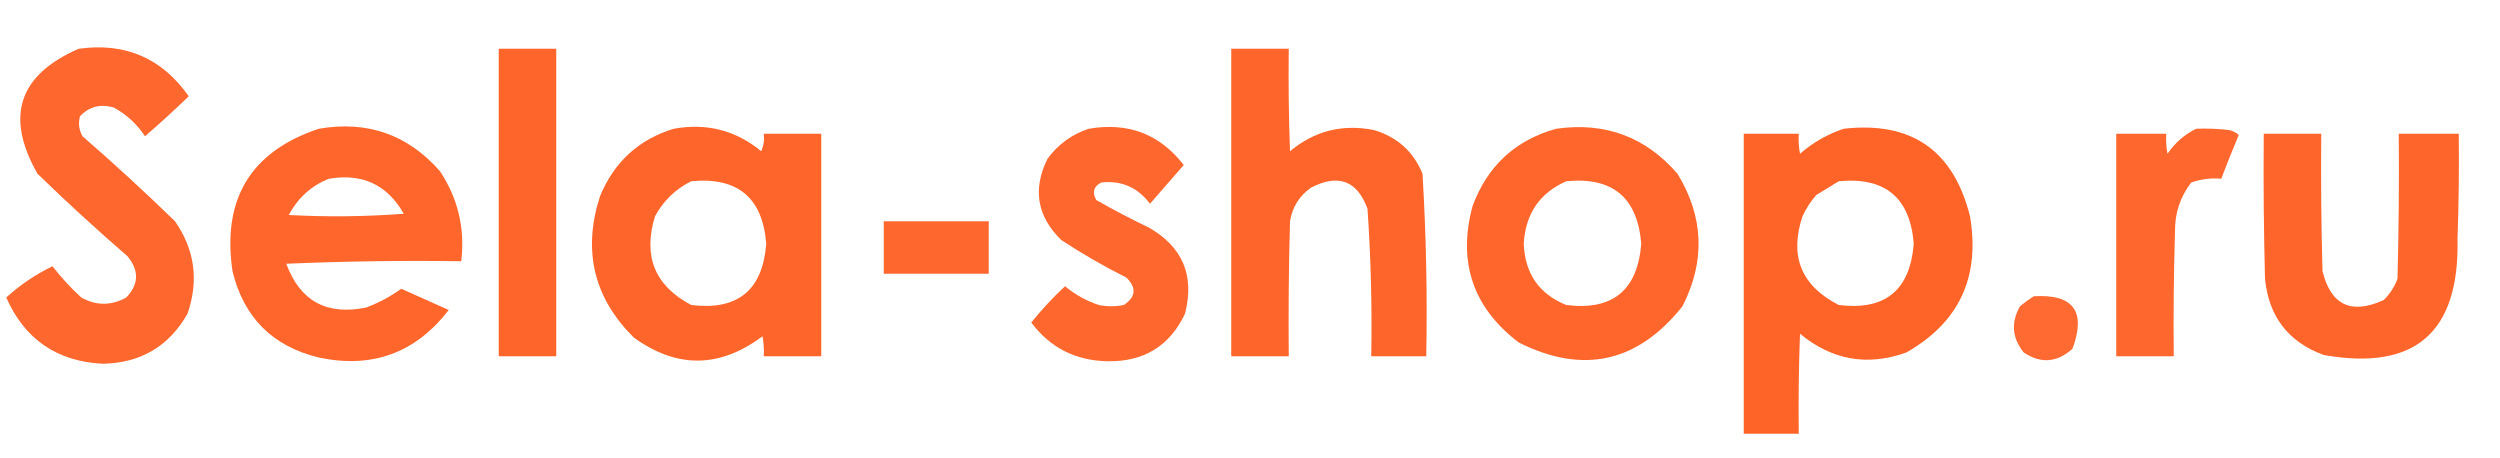
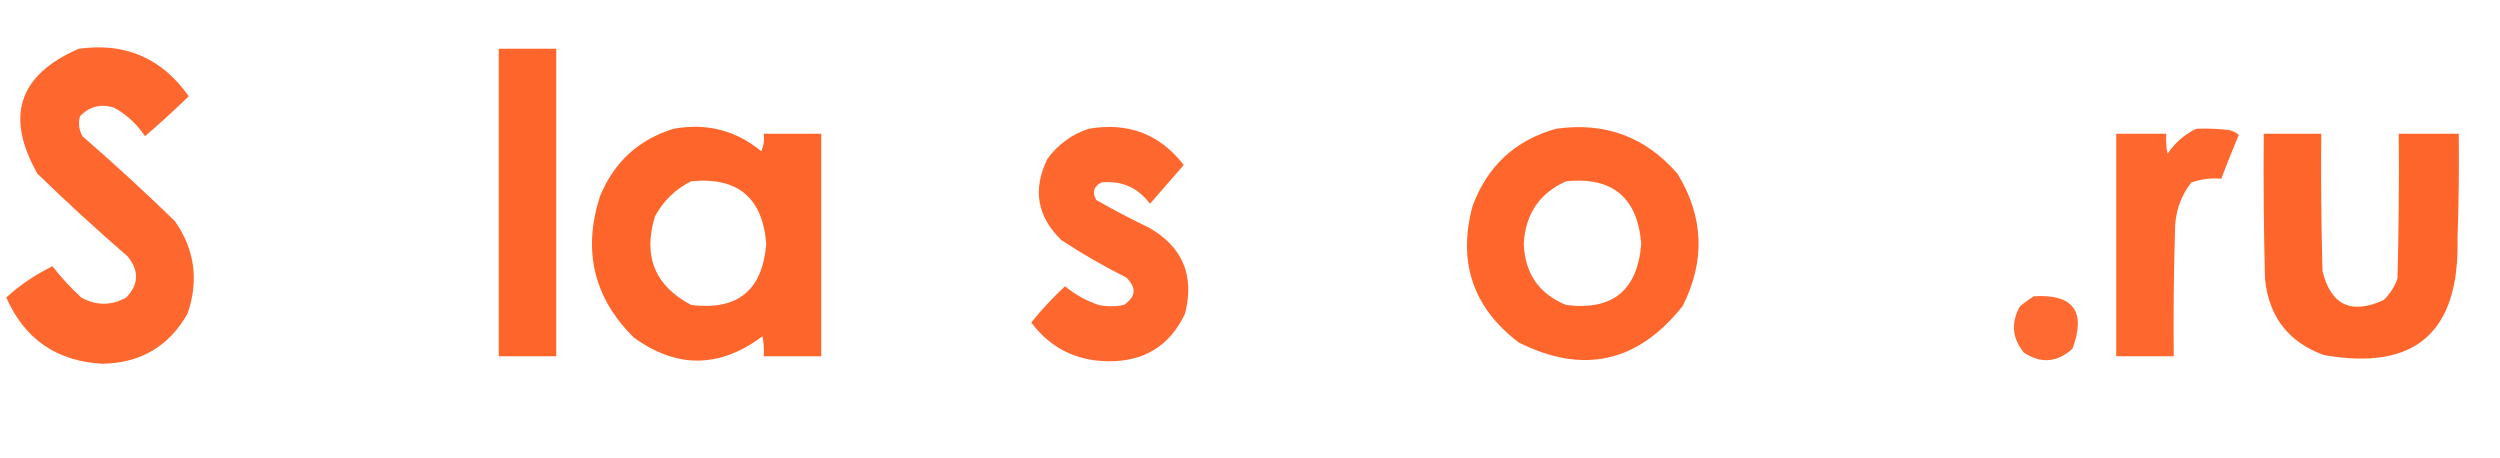
<svg xmlns="http://www.w3.org/2000/svg" version="1.1" width="1000px" height="183px" style="shape-rendering:geometricPrecision; text-rendering:geometricPrecision; image-rendering:optimizeQuality; fill-rule:evenodd; clip-rule:evenodd">
  <g>
    <path style="opacity:0.945" fill="#fe5e21" d="M 31.5,19.5 C 50.086,16.913 64.753,23.246 75.5,38.5C 69.842,43.989 64.009,49.323 58,54.5C 54.786,49.618 50.619,45.785 45.5,43C 40.16,41.466 35.66,42.633 32,46.5C 31.245,49.303 31.578,51.97 33,54.5C 45.633,65.465 57.967,76.798 70,88.5C 77.921,99.9 79.588,112.233 75,125.5C 67.552,138.565 56.218,145.231 41,145.5C 22.715,144.544 9.882,135.71 2.5,119C 7.987,113.993 14.154,109.826 21,106.5C 24.396,110.903 28.229,115.07 32.5,119C 38.5,122.333 44.5,122.333 50.5,119C 55.555,113.746 55.722,108.246 51,102.5C 38.7,91.868 26.7,80.868 15,69.5C 1.953,46.613 7.453,29.946 31.5,19.5 Z" />
  </g>
  <g>
    <path style="opacity:0.952" fill="#fe5e21" d="M 199.5,19.5 C 207.167,19.5 214.833,19.5 222.5,19.5C 222.5,60.5 222.5,101.5 222.5,142.5C 214.833,142.5 207.167,142.5 199.5,142.5C 199.5,101.5 199.5,60.5 199.5,19.5 Z" />
  </g>
  <g>
-     <path style="opacity:0.956" fill="#fe5e21" d="M 492.5,19.5 C 500.167,19.5 507.833,19.5 515.5,19.5C 515.333,33.171 515.5,46.837 516,60.5C 525.761,52.361 536.928,49.528 549.5,52C 558.838,54.74 565.338,60.574 569,69.5C 570.461,93.781 570.961,118.115 570.5,142.5C 563.167,142.5 555.833,142.5 548.5,142.5C 548.847,122.807 548.347,103.14 547,83.5C 542.867,72.274 535.367,69.44 524.5,75C 519.766,78.301 516.933,82.801 516,88.5C 515.5,106.497 515.333,124.497 515.5,142.5C 507.833,142.5 500.167,142.5 492.5,142.5C 492.5,101.5 492.5,60.5 492.5,19.5 Z" />
-   </g>
+     </g>
  <g>
-     <path style="opacity:0.946" fill="#fe5e21" d="M 127.5,51.5 C 146.947,48.148 163.114,53.814 176,68.5C 183.229,79.419 186.063,91.419 184.5,104.5C 161.157,104.167 137.824,104.5 114.5,105.5C 120.055,120.447 130.721,126.281 146.5,123C 151.547,121.098 156.214,118.598 160.5,115.5C 166.828,118.331 173.162,121.164 179.5,124C 166.197,141.213 148.864,147.547 127.5,143C 109,138.5 97.5,127 93,108.5C 88.757,79.612 100.256,60.612 127.5,51.5 Z M 131.5,71.5 C 144.928,69.218 154.928,73.885 161.5,85.5C 146.178,86.666 130.844,86.833 115.5,86C 119.157,79.169 124.491,74.336 131.5,71.5 Z" />
-   </g>
+     </g>
  <g>
    <path style="opacity:0.954" fill="#fe5e21" d="M 269.5,51.5 C 282.66,49.121 294.327,52.121 304.5,60.5C 305.474,58.257 305.808,55.924 305.5,53.5C 313.167,53.5 320.833,53.5 328.5,53.5C 328.5,83.167 328.5,112.833 328.5,142.5C 320.833,142.5 313.167,142.5 305.5,142.5C 305.664,139.813 305.497,137.146 305,134.5C 287.897,147.317 270.73,147.483 253.5,135C 237.484,119.097 232.984,100.264 240,78.5C 245.654,64.784 255.487,55.784 269.5,51.5 Z M 276.5,72.5 C 295.045,70.719 305.045,79.052 306.5,97.5C 305.055,116.11 295.055,124.277 276.5,122C 261.936,114.338 257.103,102.504 262,86.5C 265.408,80.257 270.242,75.59 276.5,72.5 Z" />
  </g>
  <g>
    <path style="opacity:0.939" fill="#fe5e21" d="M 435.5,51.5 C 451.243,48.796 463.91,53.629 473.5,66C 469.013,71.155 464.513,76.322 460,81.5C 455.051,74.939 448.551,72.105 440.5,73C 437.447,74.581 436.78,76.914 438.5,80C 445.342,83.922 452.342,87.588 459.5,91C 473.088,98.752 477.921,110.252 474,125.5C 467.852,138.418 457.519,144.751 443,144.5C 430.231,144.256 420.064,139.09 412.5,129C 416.689,123.813 421.189,118.98 426,114.5C 430,117.818 434.5,120.318 439.5,122C 442.833,122.667 446.167,122.667 449.5,122C 454.387,118.775 454.72,115.108 450.5,111C 441.507,106.505 432.84,101.505 424.5,96C 414.806,86.525 412.972,75.692 419,63.5C 423.279,57.708 428.779,53.708 435.5,51.5 Z" />
  </g>
  <g>
    <path style="opacity:0.948" fill="#fe5e21" d="M 622.5,51.5 C 642.032,48.73 658.199,54.73 671,69.5C 681.533,86.763 682.199,104.43 673,122.5C 655.027,145.042 633.193,149.875 607.5,137C 589.182,123.047 583.015,104.88 589,82.5C 594.948,66.38 606.115,56.047 622.5,51.5 Z M 626.5,72.5 C 644.998,70.667 654.998,79 656.5,97.5C 655.017,116.153 645.017,124.319 626.5,122C 615.646,117.615 609.979,109.448 609.5,97.5C 610.186,85.527 615.853,77.193 626.5,72.5 Z" />
  </g>
  <g>
-     <path style="opacity:0.964" fill="#fe5e21" d="M 737.5,51.5 C 764.553,48.442 781.386,60.108 788,86.5C 792.131,110.845 783.631,129.012 762.5,141C 746.97,146.567 732.803,144.067 720,133.5C 719.5,146.829 719.333,160.163 719.5,173.5C 712.167,173.5 704.833,173.5 697.5,173.5C 697.5,133.5 697.5,93.5 697.5,53.5C 704.833,53.5 712.167,53.5 719.5,53.5C 719.336,56.187 719.503,58.854 720,61.5C 725.228,56.973 731.061,53.64 737.5,51.5 Z M 735.5,72.5 C 754.045,70.719 764.045,79.052 765.5,97.5C 764.027,116.142 754.027,124.309 735.5,122C 720.502,114.344 715.669,102.51 721,86.5C 722.439,83.397 724.273,80.564 726.5,78C 729.564,76.141 732.564,74.308 735.5,72.5 Z" />
-   </g>
+     </g>
  <g>
    <path style="opacity:0.934" fill="#fe5e21" d="M 878.5,51.5 C 882.846,51.334 887.179,51.501 891.5,52C 893.044,52.29 894.377,52.956 895.5,54C 893.073,59.777 890.74,65.61 888.5,71.5C 884.492,71.12 880.492,71.62 876.5,73C 872.117,78.676 869.95,85.176 870,92.5C 869.5,109.163 869.333,125.83 869.5,142.5C 861.833,142.5 854.167,142.5 846.5,142.5C 846.5,112.833 846.5,83.167 846.5,53.5C 853.167,53.5 859.833,53.5 866.5,53.5C 866.336,56.187 866.503,58.854 867,61.5C 869.984,57.106 873.817,53.773 878.5,51.5 Z" />
  </g>
  <g>
    <path style="opacity:0.95" fill="#fe5e21" d="M 905.5,53.5 C 913.167,53.5 920.833,53.5 928.5,53.5C 928.333,71.836 928.5,90.17 929,108.5C 932.39,122.109 940.556,125.942 953.5,120C 955.969,117.559 957.802,114.726 959,111.5C 959.5,92.169 959.667,72.836 959.5,53.5C 967.5,53.5 975.5,53.5 983.5,53.5C 983.667,67.504 983.5,81.504 983,95.5C 983.868,132.983 966.035,148.483 929.5,142C 915.325,136.814 907.491,126.647 906,111.5C 905.5,92.169 905.333,72.836 905.5,53.5 Z" />
  </g>
  <g>
-     <path style="opacity:0.931" fill="#fe5e21" d="M 353.5,88.5 C 367.5,88.5 381.5,88.5 395.5,88.5C 395.5,95.5 395.5,102.5 395.5,109.5C 381.5,109.5 367.5,109.5 353.5,109.5C 353.5,102.5 353.5,95.5 353.5,88.5 Z" />
-   </g>
+     </g>
  <g>
    <path style="opacity:0.919" fill="#fe5e21" d="M 813.5,118.5 C 829.368,117.563 834.534,124.563 829,139.5C 822.827,145.051 816.327,145.551 809.5,141C 804.82,135.209 804.32,129.042 808,122.5C 809.812,121.023 811.645,119.69 813.5,118.5 Z" />
  </g>
</svg>